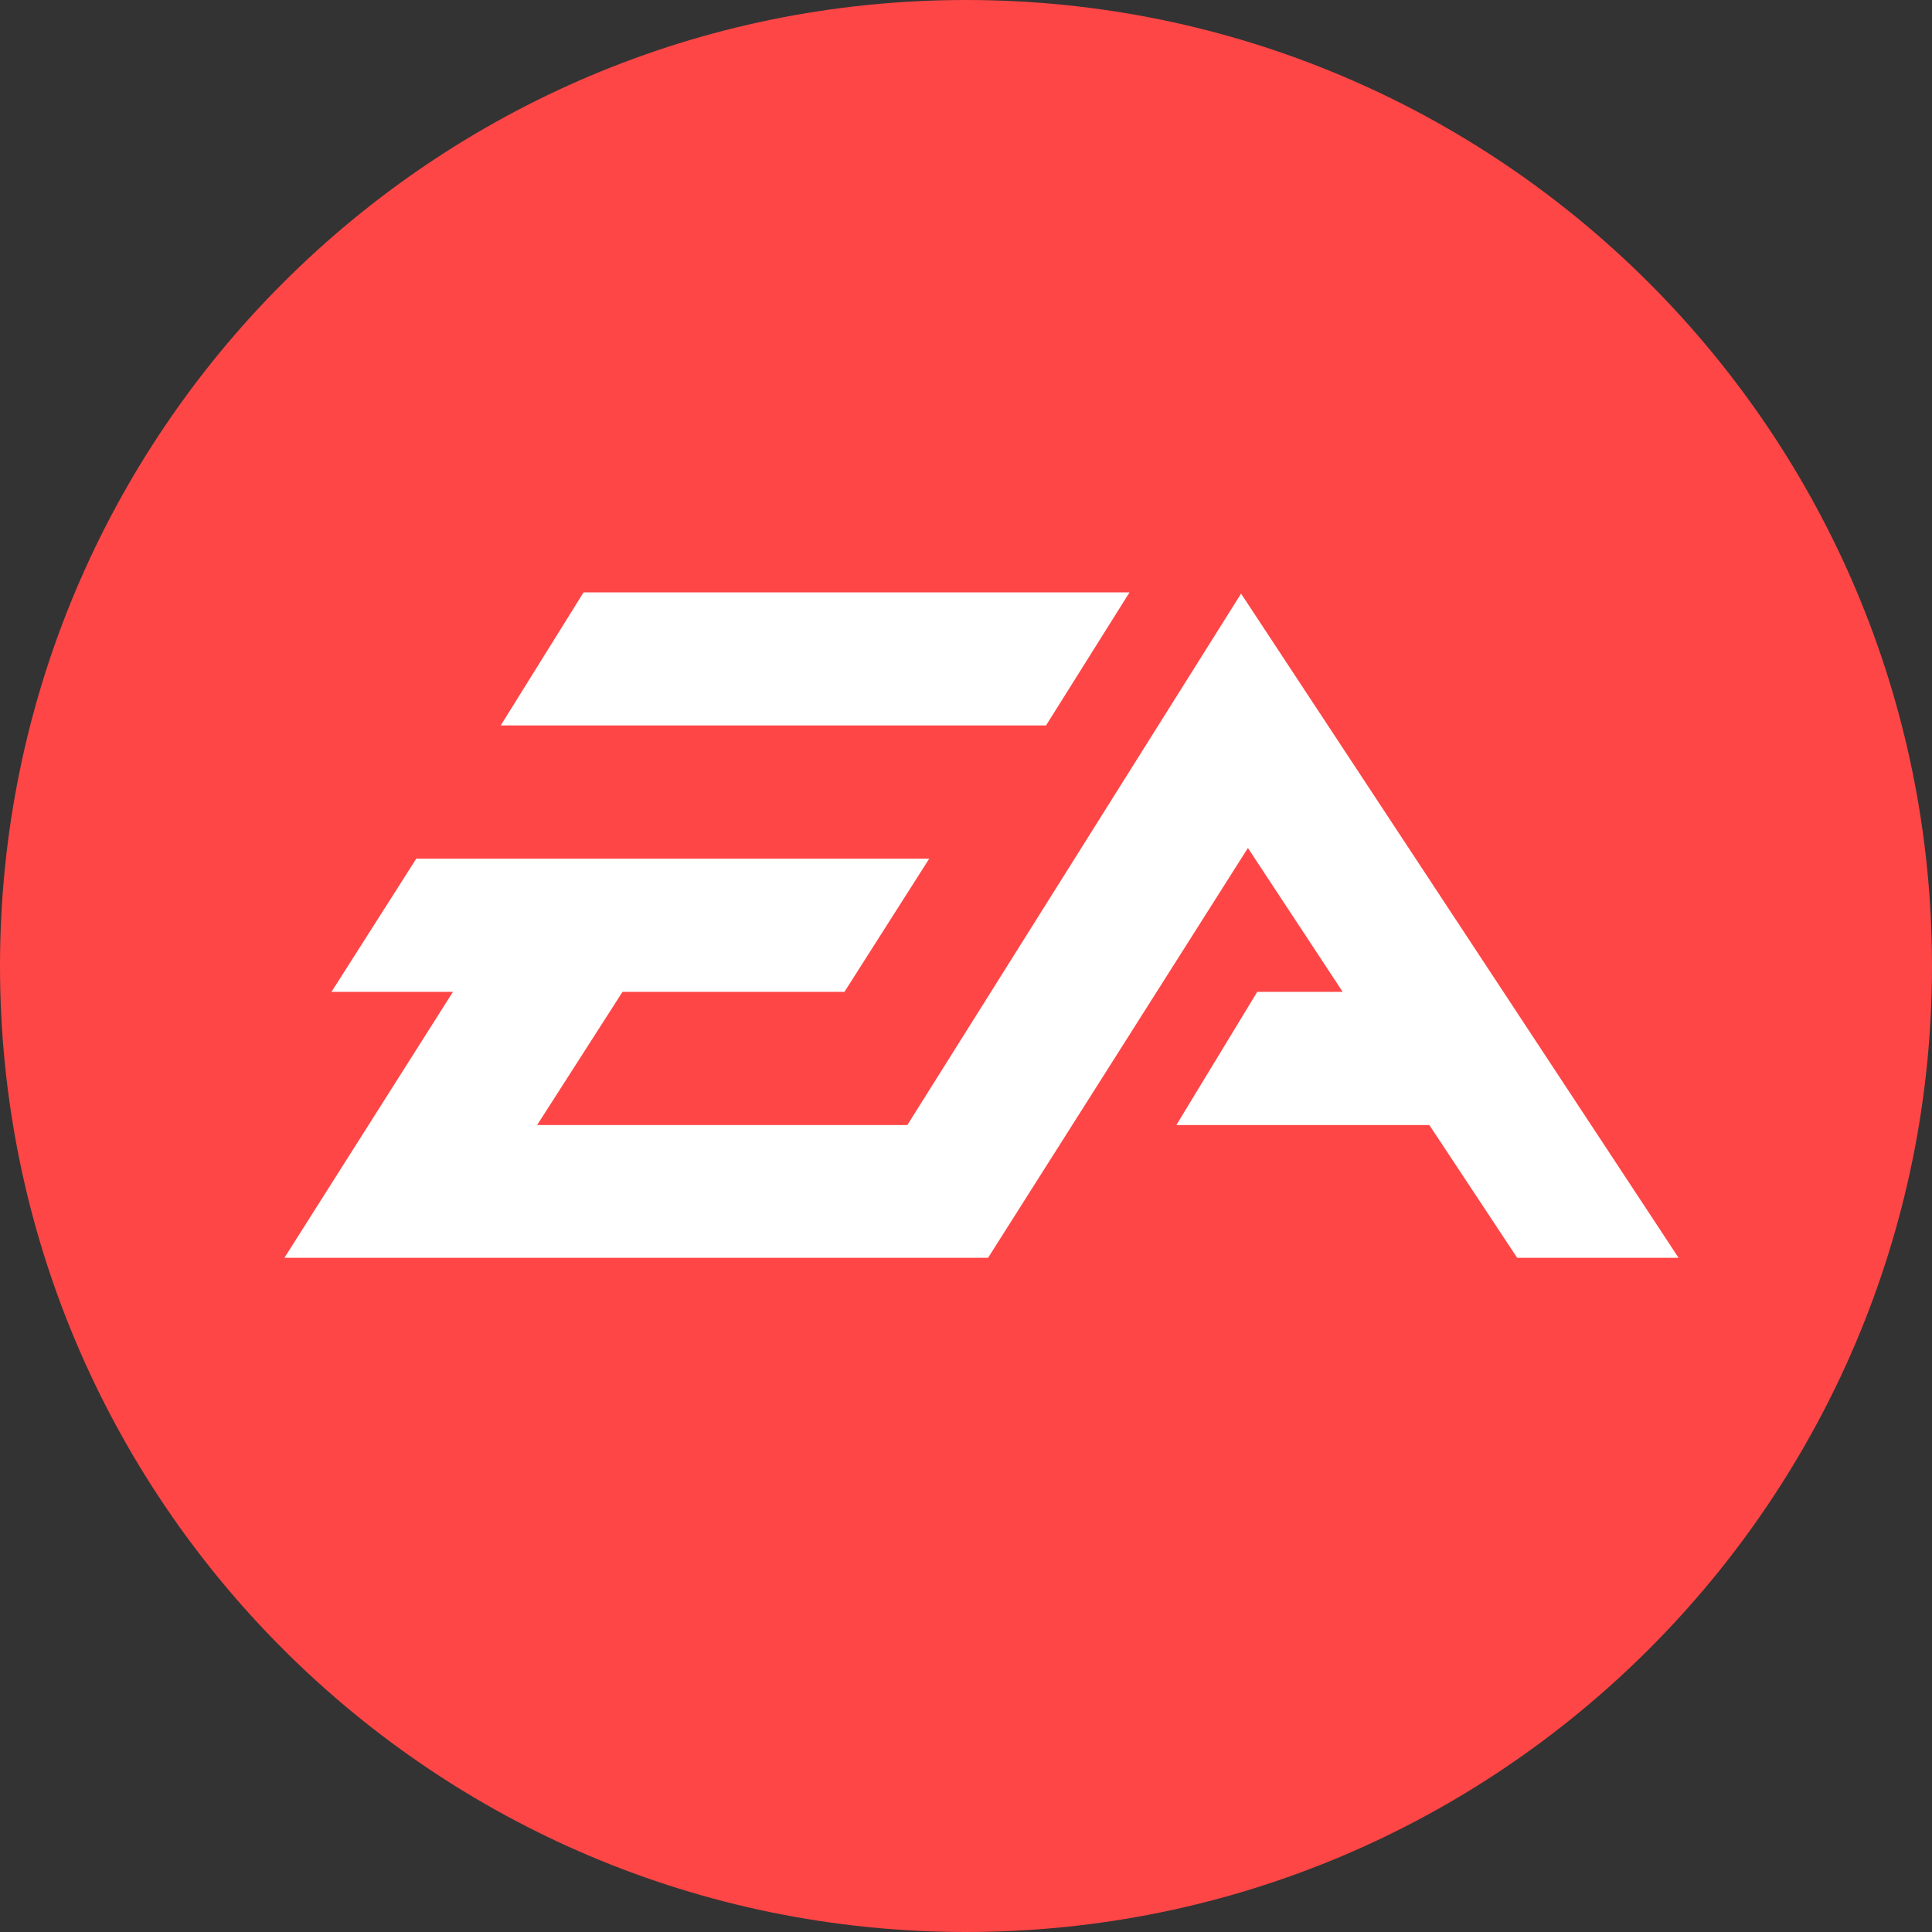
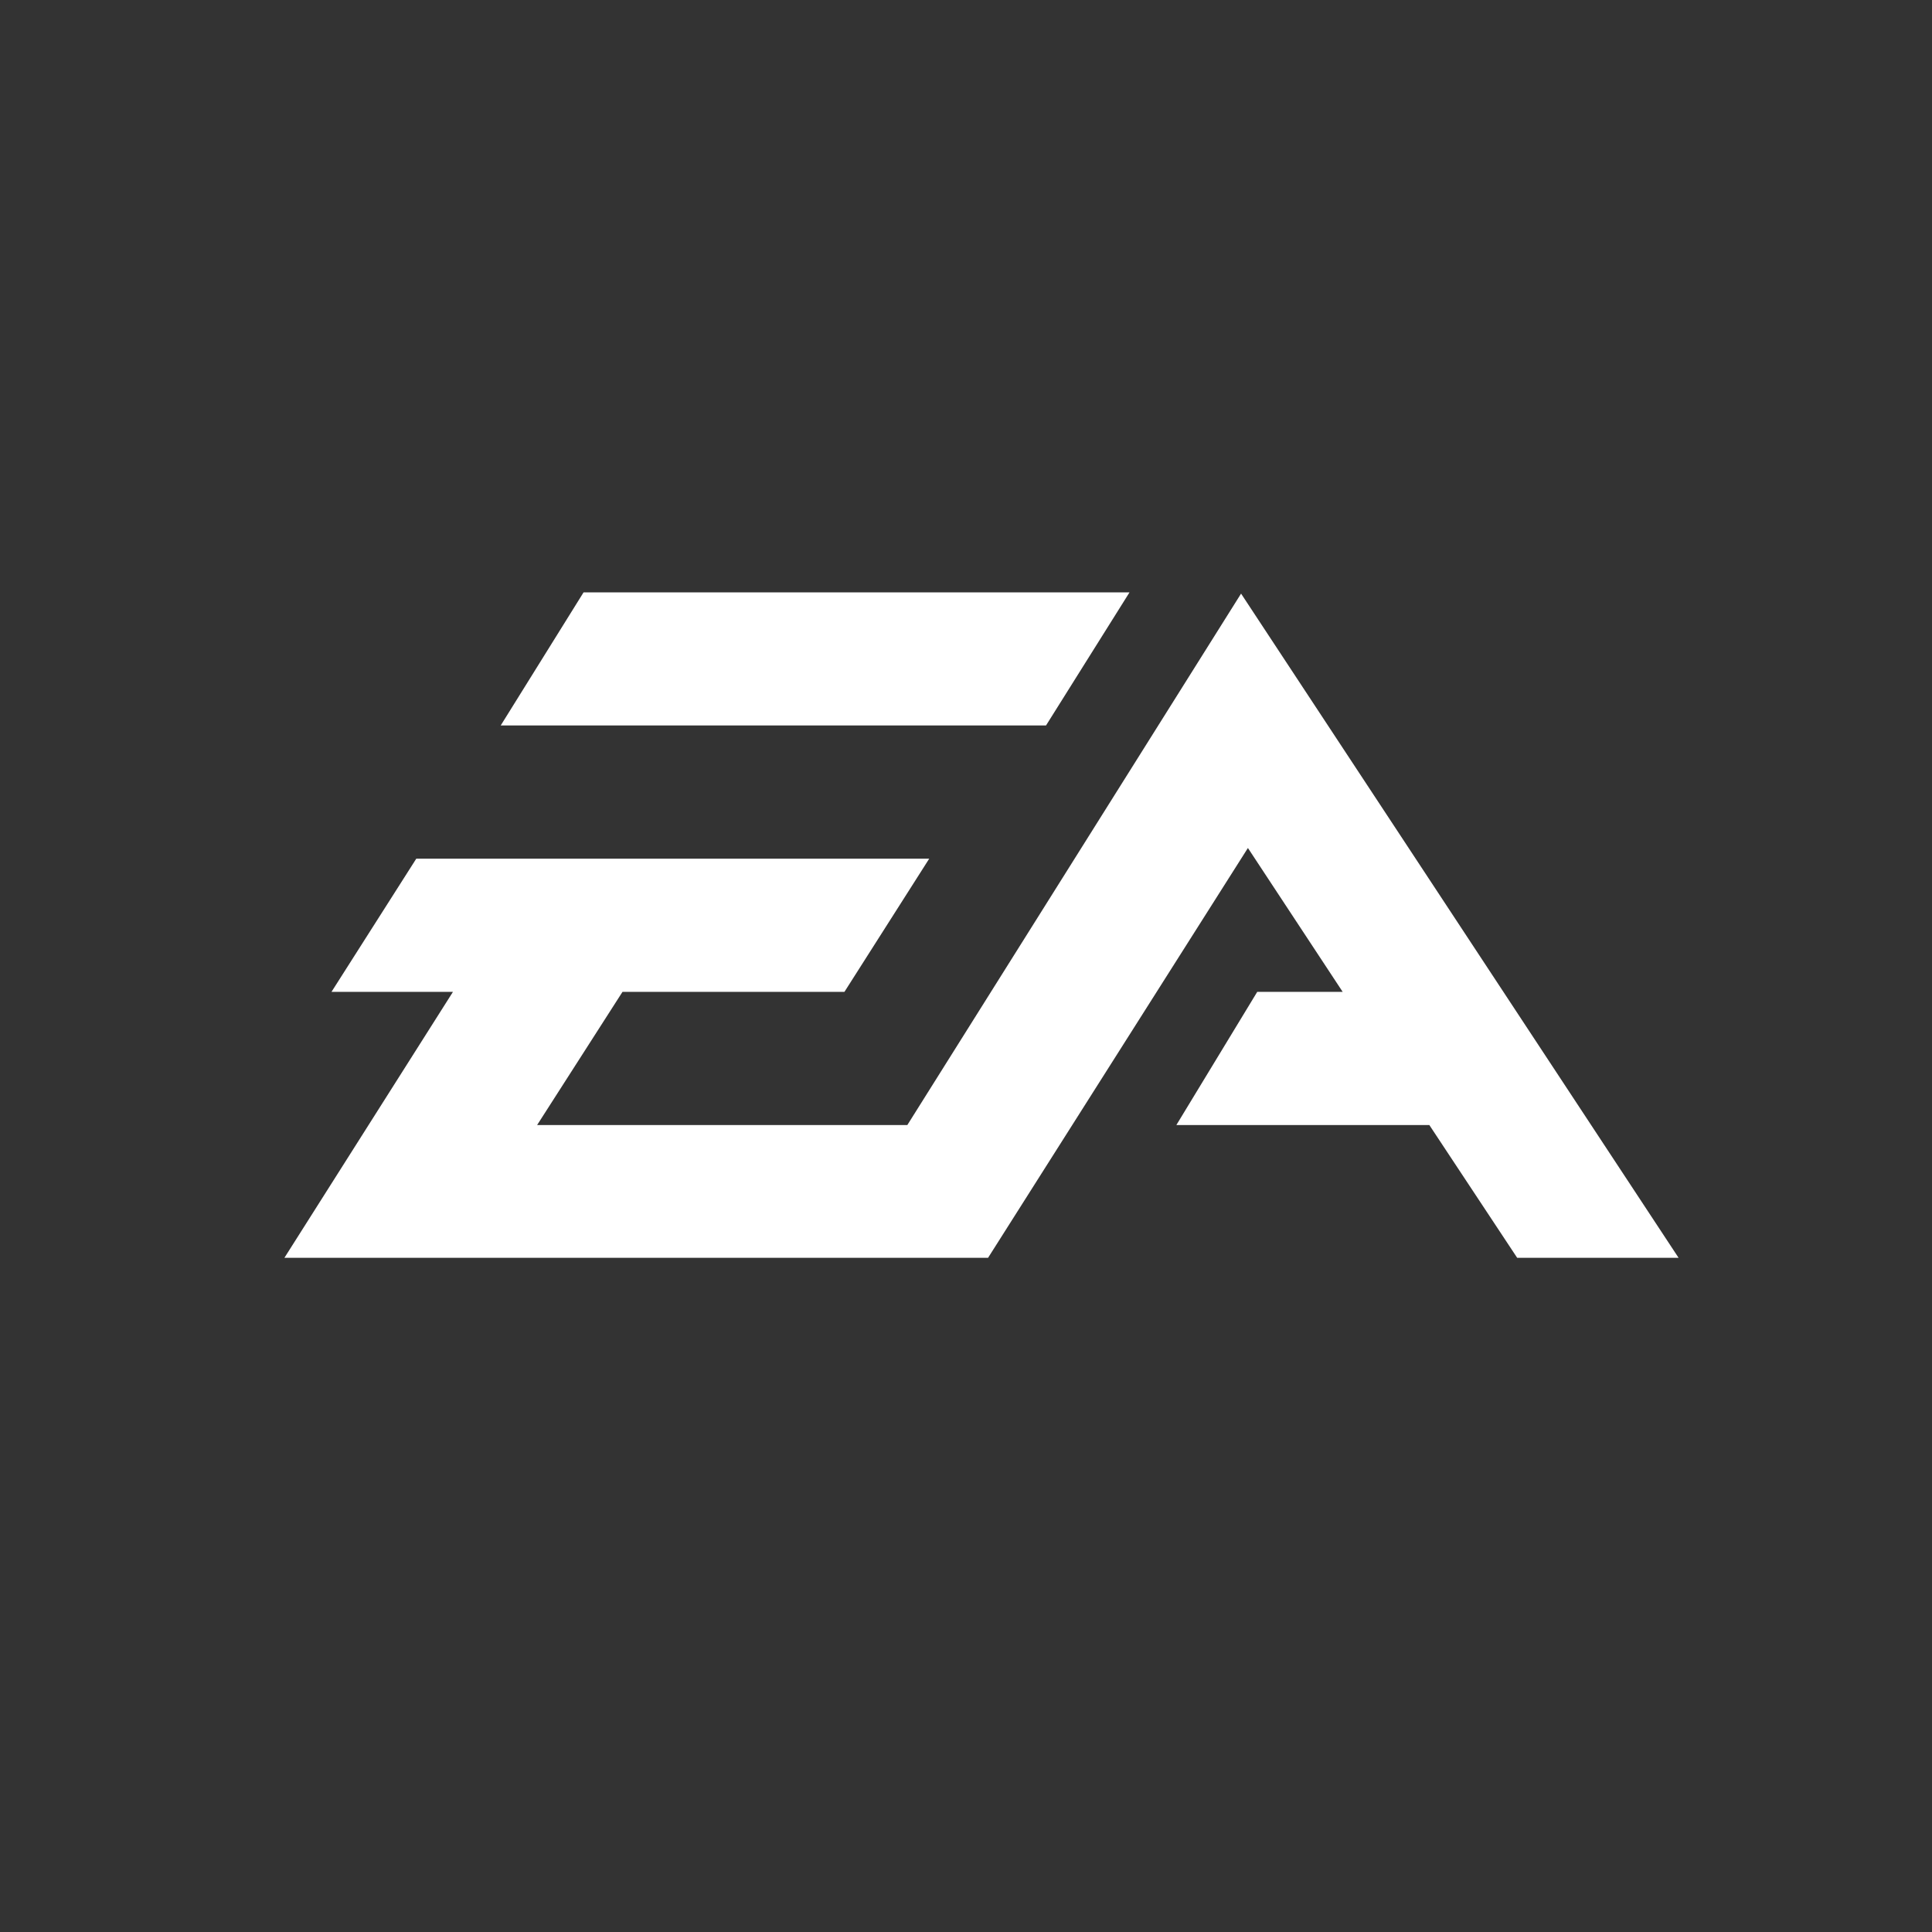
<svg xmlns="http://www.w3.org/2000/svg" width="24" height="24" viewBox="0 0 24 24" fill="none">
  <rect x="0" y="0" width="24" height="24" fill="#333333" stroke="none" />
-   <path d="M12 24C18.627 24 24 18.627 24 12C24 5.373 18.627 0 12 0C5.373 0 0 5.373 0 12C0 18.627 5.373 24 12 24Z" fill="#FE4646" />
  <path fill-rule="evenodd" clip-rule="evenodd" d="M14.031 7.359H7.249L6.22 9.012H12.994L14.031 7.359ZM15.417 7.374L11.271 13.976H6.672L7.733 12.321H10.49L11.543 10.667H5.171L4.118 12.321H5.627L3.533 15.625H12.274L15.502 10.534L16.679 12.321H15.618L14.613 13.976H17.756L18.847 15.625H20.852L15.417 7.374Z" fill="#fff" />
</svg>